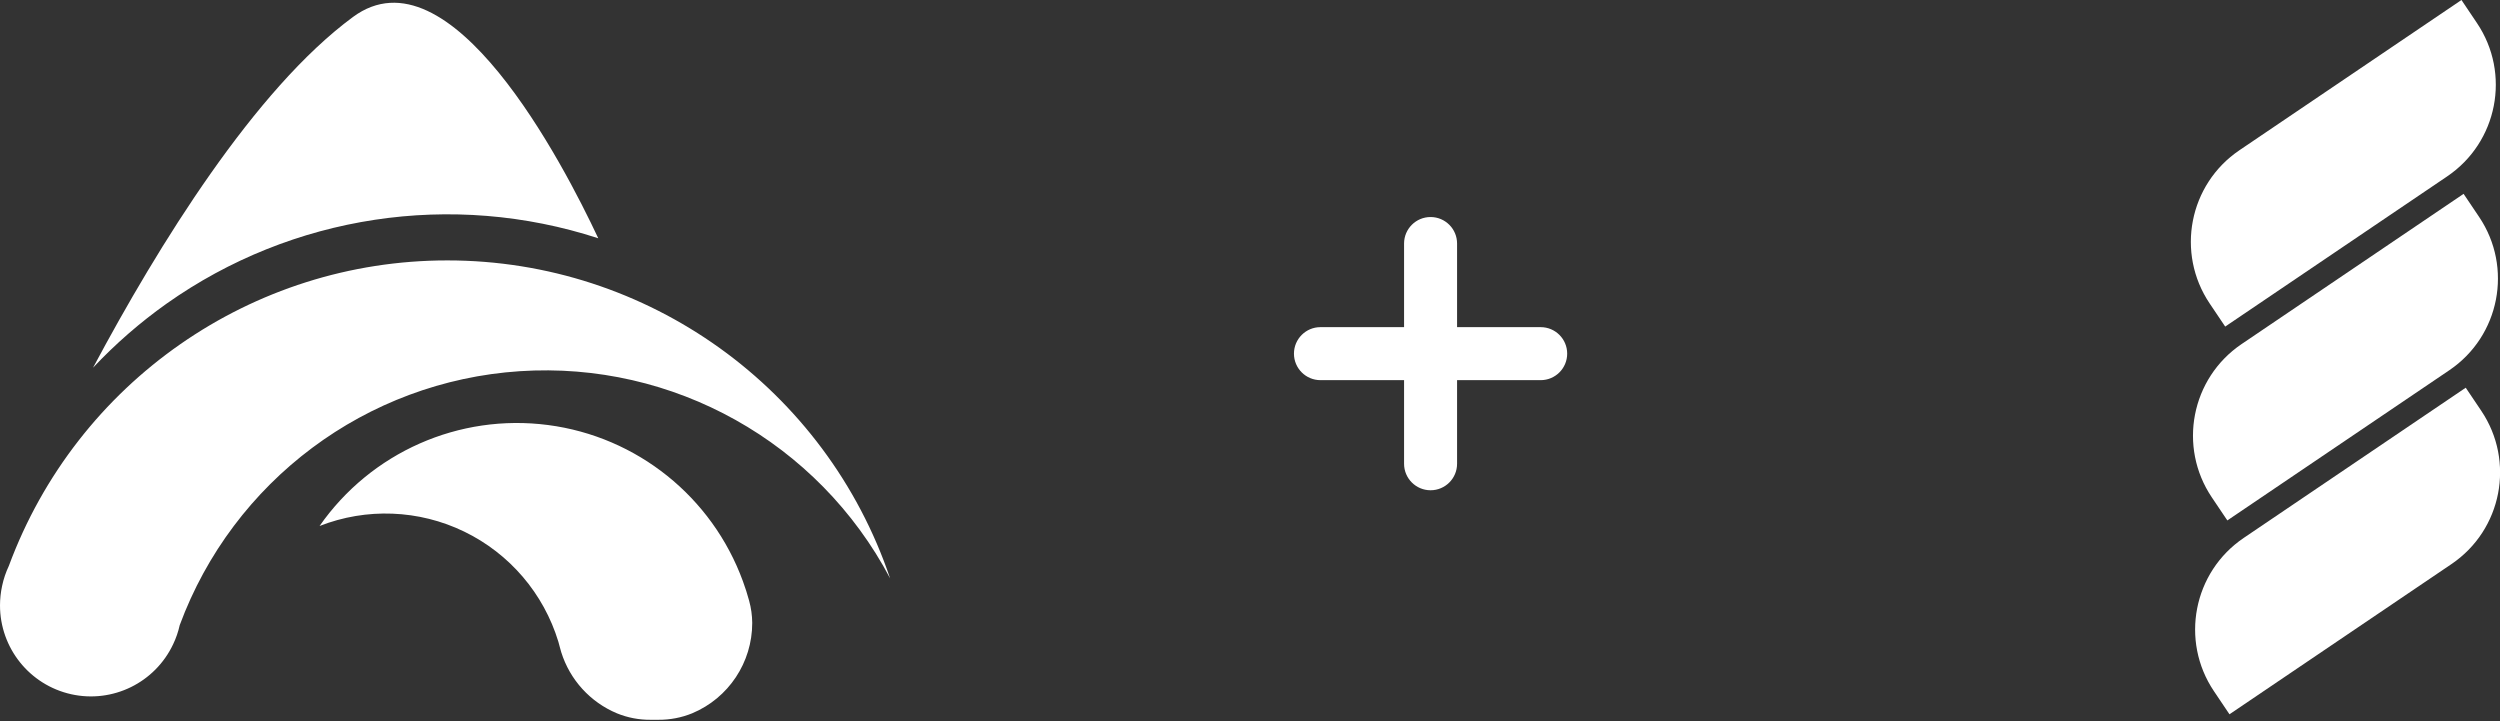
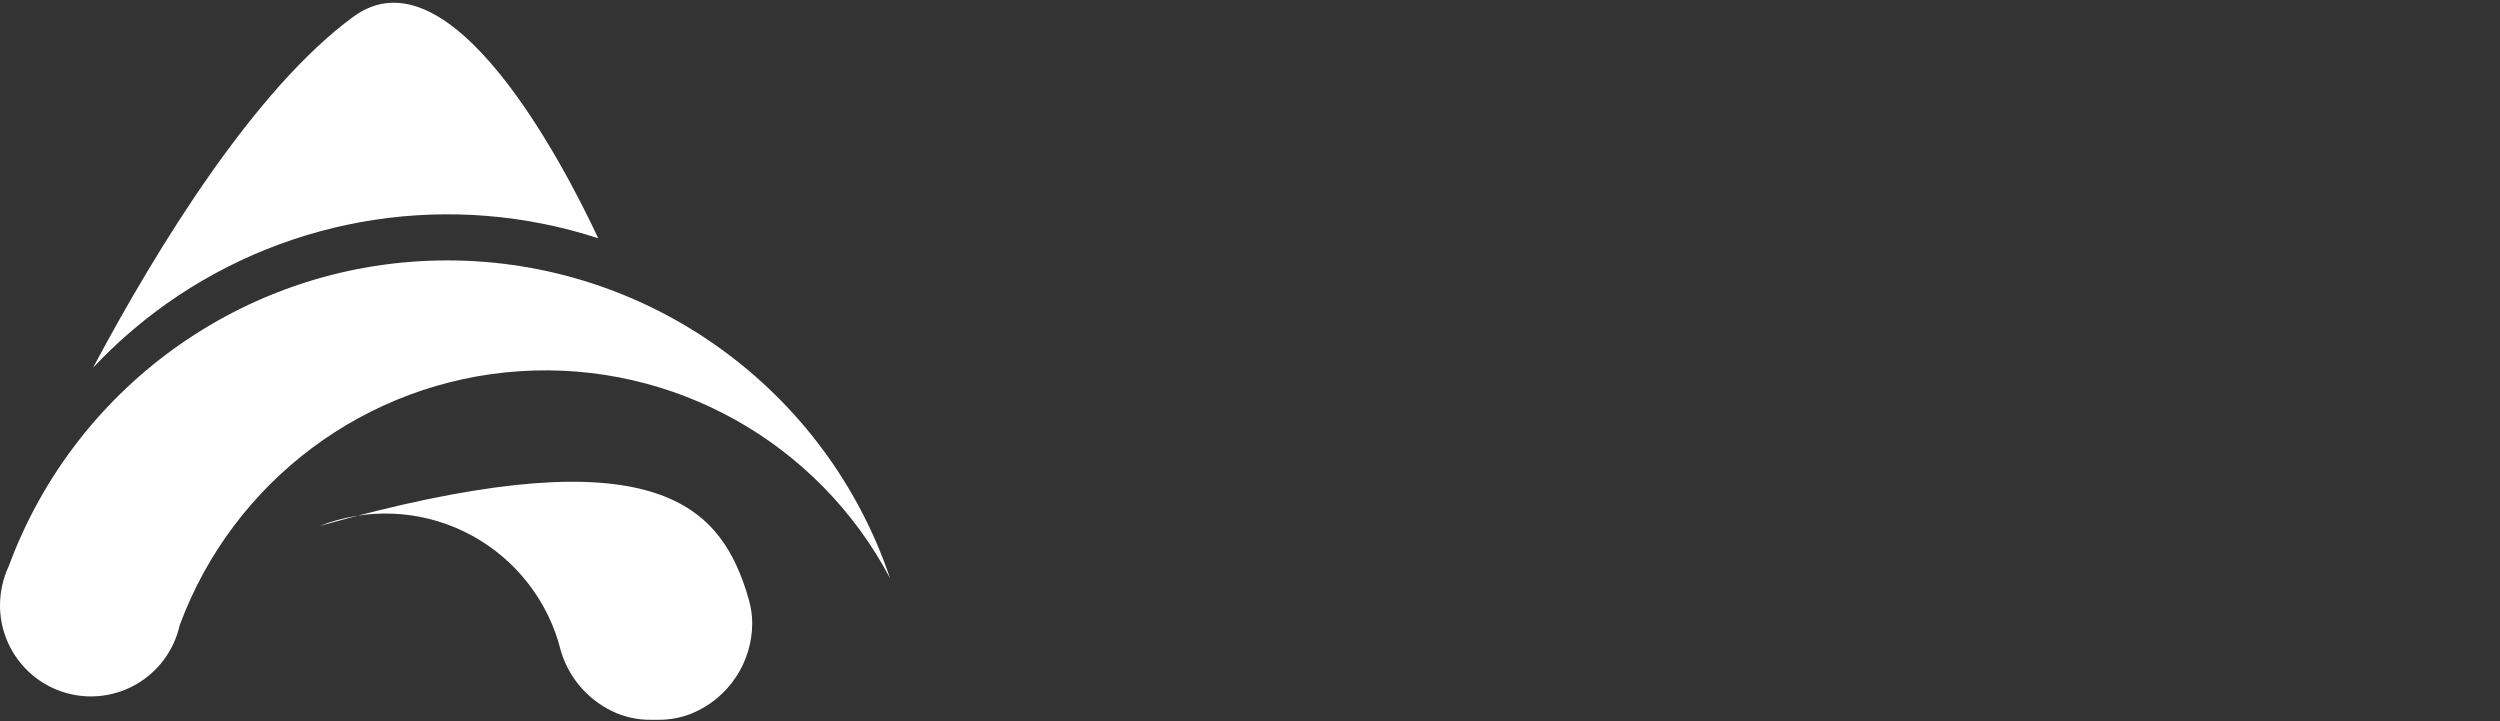
<svg xmlns="http://www.w3.org/2000/svg" width="364px" height="105px" viewBox="0 0 364 105" version="1.1">
  <rect x="0" y="0" width="364" height="105" fill="#333333" stroke="none" />
  <title>Group 27</title>
  <desc>Created with Sketch.</desc>
  <g id="Page-1" stroke="none" stroke-width="1" fill="none" fill-rule="evenodd">
    <g id="FastSpring-Landing-Page" transform="translate(-764, -211)" fill="#FFFFFF">
      <g id="Group-27" transform="translate(764, 211)">
        <g id="Group-4" fill-rule="nonzero">
-           <path d="M46.529,76.585 C54.012,65.858 66.832,60.19 79.788,61.882 C92.744,63.574 103.684,72.344 108.17,84.634 C108.511,85.555 108.809,86.501 109.073,87.465 C109.363,88.512 109.514,89.593 109.524,90.679 L109.524,90.679 L109.524,90.705 C109.526,96.451 106.081,101.635 100.789,103.853 C99.229,104.49 97.56,104.811 95.876,104.8 L95.876,104.8 L94.718,104.8 C93.043,104.814 91.382,104.496 89.831,103.862 C85.947,102.24 82.977,98.981 81.717,94.96 C81.641,94.712 81.564,94.457 81.504,94.201 C81.445,93.945 81.377,93.689 81.3,93.442 C79.162,86.416 74.194,80.603 67.593,77.403 C60.992,74.203 53.357,73.906 46.529,76.585 Z M65.141,37.916 C94.313,37.917 120.24,56.537 129.6,84.207 C119.134,64.385 98.015,52.573 75.674,54.046 C53.334,55.52 33.943,70.004 26.164,91.029 C25.955,91.98 25.638,92.904 25.218,93.783 C22.58,99.399 16.404,102.43 10.356,101.078 C4.307,99.726 0.004,94.353 2.42010856e-11,88.147 C0.002,87.192 0.105,86.24 0.307,85.307 C0.519,84.303 0.847,83.328 1.286,82.4 C11.18,55.652 36.658,37.902 65.141,37.916 Z M51.407,2.462 C65.507,-7.915 81.947,23.693 87.107,34.693 C65.831,27.757 42.534,31.284 24.256,44.209 C20.386,46.955 16.798,50.079 13.546,53.537 C23.056,35.716 37.087,13.001 51.407,2.462 Z" id="Combined-Shape" />
-           <path d="M212.15,67.523 L212.15,55.35 L212.15,55.35 L224.323,55.35 C226.455,55.35 228.182,53.623 228.182,51.491 C228.182,49.36 226.455,47.632 224.323,47.632 L212.15,47.632 L212.15,47.632 L212.15,35.459 C212.15,33.328 210.423,31.6 208.291,31.6 C206.16,31.6 204.432,33.328 204.432,35.459 L204.432,47.632 L204.432,47.632 L192.259,47.632 C190.128,47.632 188.4,49.36 188.4,51.491 C188.4,53.623 190.128,55.35 192.259,55.35 L204.432,55.35 L204.432,55.35 L204.432,67.523 C204.432,69.655 206.16,71.382 208.291,71.382 C210.423,71.382 212.15,69.655 212.15,67.523 Z" id="+" />
+           <path d="M46.529,76.585 C92.744,63.574 103.684,72.344 108.17,84.634 C108.511,85.555 108.809,86.501 109.073,87.465 C109.363,88.512 109.514,89.593 109.524,90.679 L109.524,90.679 L109.524,90.705 C109.526,96.451 106.081,101.635 100.789,103.853 C99.229,104.49 97.56,104.811 95.876,104.8 L95.876,104.8 L94.718,104.8 C93.043,104.814 91.382,104.496 89.831,103.862 C85.947,102.24 82.977,98.981 81.717,94.96 C81.641,94.712 81.564,94.457 81.504,94.201 C81.445,93.945 81.377,93.689 81.3,93.442 C79.162,86.416 74.194,80.603 67.593,77.403 C60.992,74.203 53.357,73.906 46.529,76.585 Z M65.141,37.916 C94.313,37.917 120.24,56.537 129.6,84.207 C119.134,64.385 98.015,52.573 75.674,54.046 C53.334,55.52 33.943,70.004 26.164,91.029 C25.955,91.98 25.638,92.904 25.218,93.783 C22.58,99.399 16.404,102.43 10.356,101.078 C4.307,99.726 0.004,94.353 2.42010856e-11,88.147 C0.002,87.192 0.105,86.24 0.307,85.307 C0.519,84.303 0.847,83.328 1.286,82.4 C11.18,55.652 36.658,37.902 65.141,37.916 Z M51.407,2.462 C65.507,-7.915 81.947,23.693 87.107,34.693 C65.831,27.757 42.534,31.284 24.256,44.209 C20.386,46.955 16.798,50.079 13.546,53.537 C23.056,35.716 37.087,13.001 51.407,2.462 Z" id="Combined-Shape" />
        </g>
-         <path d="M359.011,56.45 L361.272,59.812 C366.223,67.176 364.283,77.157 356.934,82.13 L324.611,104 L322.35,100.637 C317.399,93.274 319.339,83.293 326.688,78.32 L359.011,56.45 Z M358.7,28.225 L360.961,31.587 C365.912,38.951 363.972,48.932 356.623,53.905 L324.3,75.775 L322.039,72.413 C317.088,65.049 319.028,55.068 326.377,50.095 L358.7,28.225 Z M358.389,-1.42108547e-13 L360.65,3.363 C365.601,10.726 363.661,20.707 356.312,25.68 L323.989,47.55 L321.728,44.188 C316.777,36.824 318.717,26.843 326.066,21.87 L358.389,-1.42108547e-13 Z" id="Combined-Shape" />
      </g>
    </g>
  </g>
</svg>